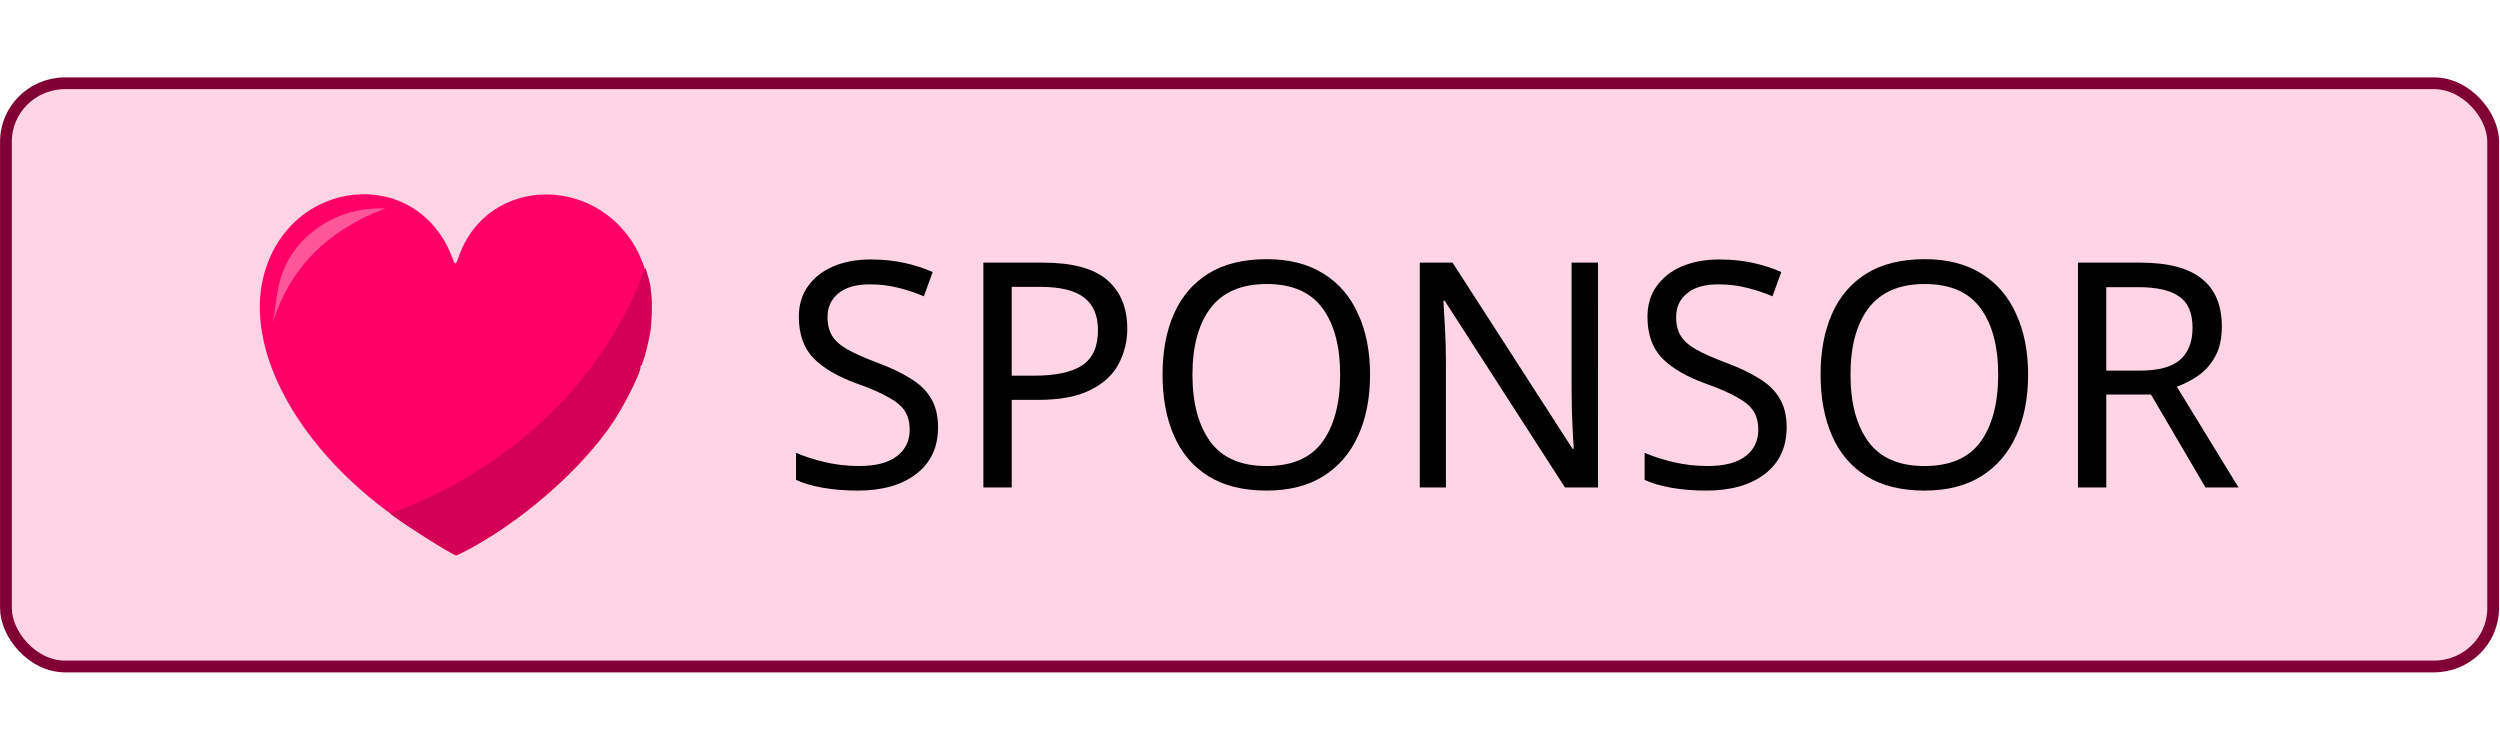
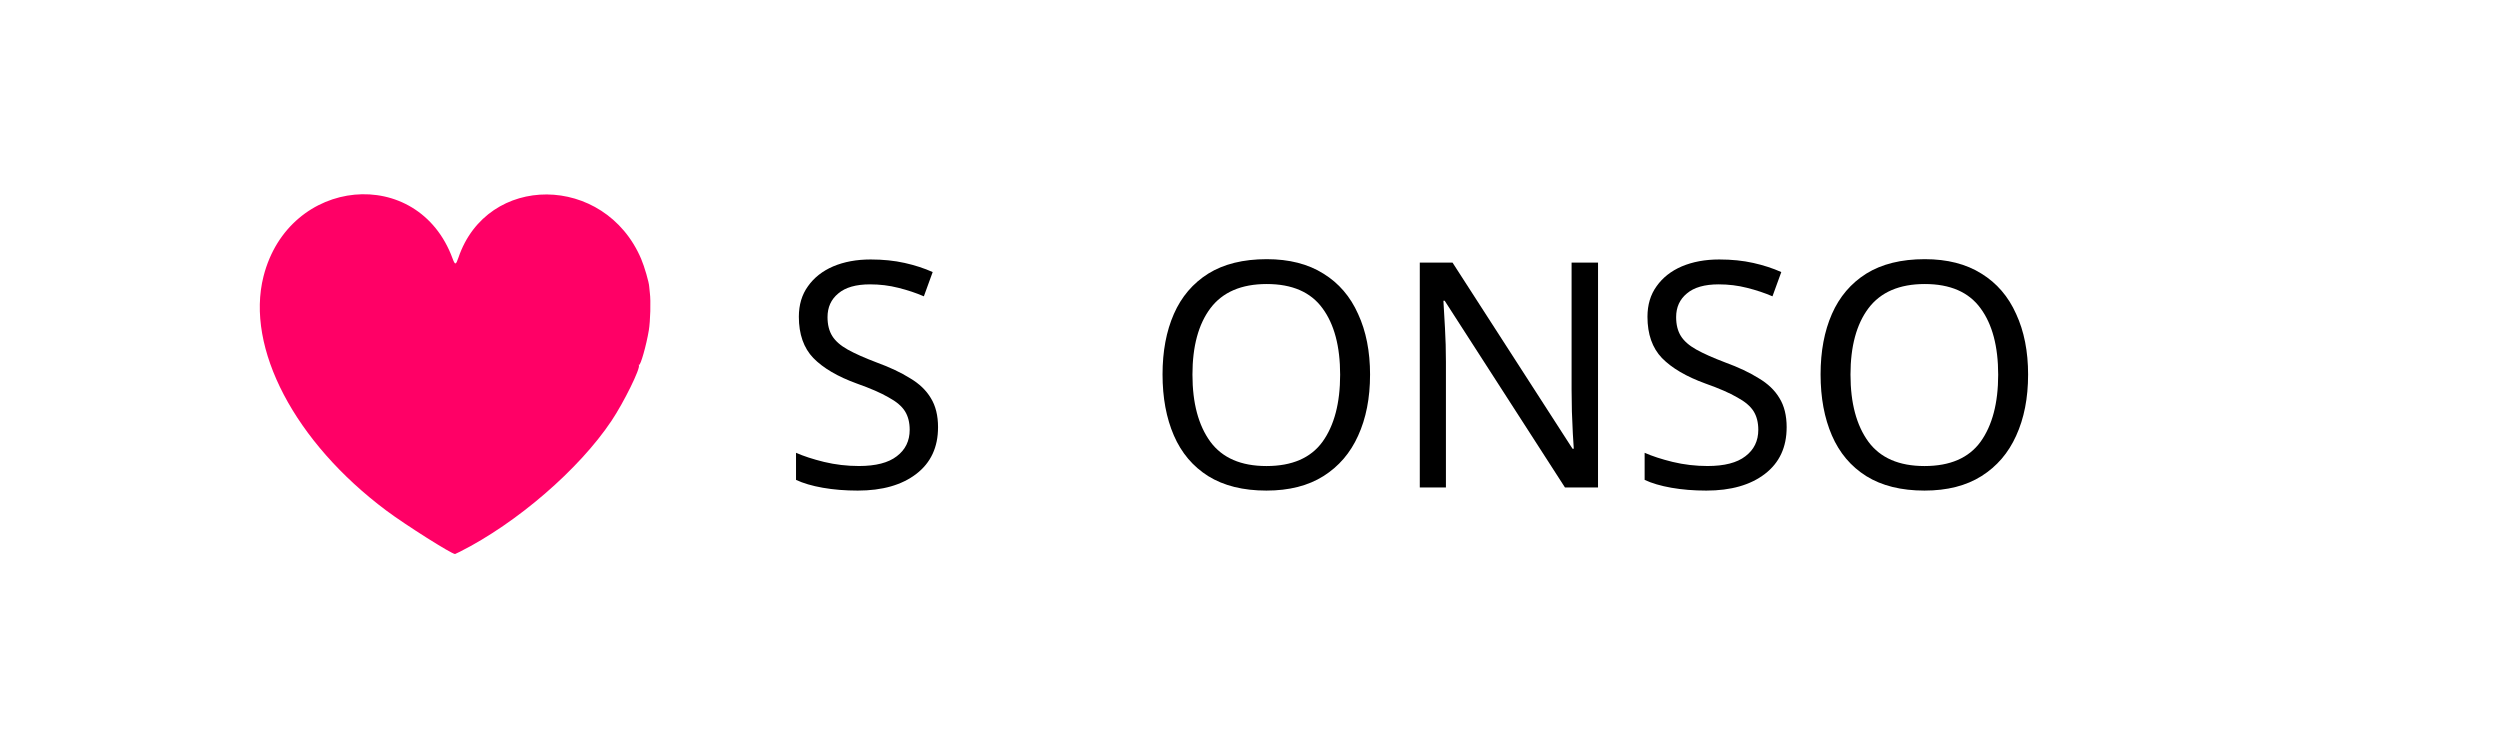
<svg xmlns="http://www.w3.org/2000/svg" width="100" height="30" version="1.1" viewBox="0 0 100 30">
  <g id="foreground" transform="matrix(.476 0 0 .476 7.986 3.095)">
    <g transform="translate(-16.737,25)">
-       <rect id="background" x=".459" y="-24.506" width="209.01" height="49.012" rx="4.976" ry="4.901" style="fill:#ffd5e5;stroke-linecap:round;stroke-linejoin:round;stroke-width:.988;stroke:#800033" />
      <g transform="translate(36.738,-25)" style="font-variant-ligatures:none;stroke-width:.827" aria-label="SPONSOR">
        <path d="m42.048 29.406q0 2.514-1.826 3.916t-4.922 1.402q-1.588 0-2.937-0.238t-2.249-0.662v-2.276q0.953 0.423 2.355 0.767 1.429 0.344 2.937 0.344 2.117 0 3.175-0.82 1.085-0.82 1.085-2.223 0-0.926-0.397-1.561t-1.376-1.164q-0.953-0.556-2.672-1.164-2.408-0.873-3.652-2.143-1.217-1.27-1.217-3.466 0-1.508 0.767-2.567 0.767-1.085 2.117-1.667 1.376-0.582 3.149-0.582 1.561 0 2.858 0.291t2.355 0.767l-0.741 2.038q-0.979-0.423-2.143-0.714-1.138-0.291-2.381-0.291-1.773 0-2.672 0.767-0.9 0.741-0.9 1.985 0 0.953 0.397 1.588t1.297 1.138q0.9 0.503 2.434 1.085 1.667 0.609 2.805 1.323 1.164 0.688 1.746 1.667 0.609 0.979 0.609 2.461z" />
-         <path d="m50.859 15.567q3.704 0 5.398 1.455t1.694 4.101q0 1.561-0.714 2.937-0.688 1.349-2.355 2.196-1.641 0.847-4.472 0.847h-2.17v7.356h-2.381v-18.893zm-0.212 2.038h-2.408v7.462h1.905q2.699 0 4.022-0.873t1.323-2.964q0-1.826-1.164-2.725-1.164-0.9-3.678-0.9z" />
        <path d="m78.352 24.987q0 2.937-1.006 5.133-0.979 2.17-2.911 3.387-1.932 1.217-4.789 1.217-2.937 0-4.895-1.217-1.932-1.217-2.884-3.413-0.953-2.196-0.953-5.133 0-2.911 0.953-5.08t2.884-3.387q1.958-1.217 4.922-1.217 2.831 0 4.763 1.217 1.932 1.191 2.911 3.387 1.006 2.17 1.006 5.107zm-14.924 0q0 3.572 1.508 5.636 1.508 2.038 4.71 2.038 3.228 0 4.71-2.038 1.482-2.064 1.482-5.636t-1.482-5.583q-1.482-2.038-4.684-2.038t-4.737 2.038q-1.508 2.011-1.508 5.583z" />
        <path d="m97.509 34.46h-2.778l-10.108-15.691h-0.106q0.053 0.926 0.132 2.302 0.079 1.376 0.079 2.831v10.558h-2.196v-18.893h2.752l10.082 15.638h0.106q-0.026-0.423-0.079-1.27-0.026-0.847-0.079-1.852-0.026-1.006-0.026-1.852v-10.664h2.223z" />
        <path d="m113.36 29.406q0 2.514-1.826 3.916t-4.922 1.402q-1.588 0-2.937-0.238-1.349-0.238-2.249-0.662v-2.276q0.953 0.423 2.355 0.767 1.429 0.344 2.937 0.344 2.117 0 3.175-0.82 1.085-0.82 1.085-2.223 0-0.926-0.397-1.561t-1.376-1.164q-0.953-0.556-2.672-1.164-2.408-0.873-3.652-2.143-1.217-1.27-1.217-3.466 0-1.508 0.767-2.567 0.767-1.085 2.117-1.667 1.376-0.582 3.149-0.582 1.561 0 2.858 0.291t2.355 0.767l-0.741 2.038q-0.979-0.423-2.143-0.714-1.138-0.291-2.381-0.291-1.773 0-2.672 0.767-0.9 0.741-0.9 1.985 0 0.953 0.397 1.588 0.397 0.635 1.297 1.138 0.9 0.503 2.434 1.085 1.667 0.609 2.805 1.323 1.164 0.688 1.746 1.667 0.609 0.979 0.609 2.461z" />
        <path d="m133.65 24.987q0 2.937-1.006 5.133-0.979 2.17-2.911 3.387t-4.789 1.217q-2.937 0-4.895-1.217-1.932-1.217-2.884-3.413-0.953-2.196-0.953-5.133 0-2.911 0.953-5.08t2.884-3.387q1.958-1.217 4.922-1.217 2.831 0 4.763 1.217 1.932 1.191 2.911 3.387 1.006 2.17 1.006 5.107zm-14.924 0q0 3.572 1.508 5.636 1.508 2.038 4.71 2.038 3.228 0 4.71-2.038 1.482-2.064 1.482-5.636t-1.482-5.583q-1.482-2.038-4.684-2.038t-4.737 2.038q-1.508 2.011-1.508 5.583z" />
-         <path d="m143.05 15.567q3.519 0 5.186 1.349 1.694 1.323 1.694 4.022 0 1.508-0.556 2.514-0.556 1.006-1.429 1.614-0.847 0.582-1.799 0.926l5.186 8.467h-2.778l-4.578-7.806h-3.757v7.806h-2.381v-18.893zm-0.132 2.064h-2.699v7.012h2.831q2.302 0 3.361-0.9 1.058-0.926 1.058-2.699 0-1.852-1.111-2.62-1.111-0.794-3.44-0.794z" />
      </g>
      <g transform="matrix(.249 0 0 .249 104.62 .806)">
        <path d="m-298.13-64.196c-0.84 0.015-1.68 0.063-2.519 0.143-0.839 0.079-1.678 0.191-2.512 0.334-0.834 0.143-1.663 0.319-2.488 0.525-0.825 0.207-1.645 0.443-2.457 0.713-0.812 0.27-1.616 0.57-2.41 0.902-0.794 0.332-1.579 0.696-2.352 1.09-0.773 0.394-1.534 0.819-2.281 1.275-0.747 0.456-1.481 0.943-2.199 1.461-0.718 0.517-1.419 1.066-2.103 1.645-0.684 0.579-1.352 1.187-1.998 1.826-0.646 0.639-1.272 1.308-1.877 2.008-0.604 0.699-1.188 1.428-1.746 2.188-0.559 0.759-1.093 1.548-1.602 2.367-0.508 0.819-0.989 1.667-1.443 2.545-0.454 0.878-0.881 1.786-1.277 2.723s-0.762 1.902-1.096 2.897c-0.334 0.995-0.635 2.019-0.902 3.072-0.383 1.509-0.678 3.047-0.885 4.611s-0.328 3.155-0.363 4.768c-0.035 1.612 0.014 3.248 0.146 4.9 0.132 1.652 0.347 3.322 0.643 5.006 0.296 1.684 0.672 3.38 1.127 5.088 0.455 1.708 0.99 3.425 1.6 5.148 0.61 1.724 1.298 3.454 2.059 5.186 0.761 1.731 1.596 3.464 2.504 5.195s1.887 3.462 2.938 5.186c1.05 1.723 2.172 3.439 3.361 5.146s2.446 3.406 3.769 5.09 2.713 3.352 4.166 5.004 2.97 3.286 4.549 4.898 3.221 3.201 4.922 4.766 3.462 3.103 5.281 4.611 3.695 2.989 5.627 4.434c1.604 1.199 3.782 2.716 6.166 4.316s4.973 3.284 7.398 4.818c2.426 1.534 4.688 2.917 6.416 3.918 0.864 0.5 1.595 0.904 2.147 1.184 0.551 0.279 0.924 0.434 1.07 0.434 0.051 0 0.797-0.355 1.658-0.789 2.405-1.213 4.836-2.557 7.271-4.012s4.873-3.022 7.293-4.68c2.42-1.657 4.821-3.406 7.18-5.227 2.359-1.821 4.676-3.714 6.928-5.658s4.438-3.94 6.537-5.969c2.099-2.029 4.112-4.089 6.014-6.162s3.69-4.16 5.348-6.238c0.829-1.039 1.626-2.078 2.385-3.111 0.759-1.033 1.48-2.062 2.164-3.084 1.045-1.562 2.184-3.454 3.295-5.43s2.193-4.034 3.127-5.93 1.717-3.628 2.231-4.951c0.257-0.662 0.446-1.222 0.553-1.648 0.107-0.426 0.131-0.718 0.057-0.848-0.058-0.101-0.081-0.168-0.072-0.191 9e-3 -0.024 0.048-0.006 0.119 0.059 0.059 0.054 0.144-0.009 0.246-0.17s0.222-0.42 0.355-0.76c0.268-0.679 0.59-1.677 0.922-2.846s0.676-2.508 0.988-3.869c0.312-1.361 0.593-2.745 0.801-4.002 0.128-0.77 0.235-1.776 0.318-2.893 0.084-1.117 0.145-2.345 0.178-3.561 0.033-1.216 0.038-2.419 0.014-3.486s-0.079-1.999-0.168-2.67c-0.109-0.826-0.205-1.771-0.215-2.102-0.01-0.344-0.117-0.941-0.287-1.684s-0.407-1.631-0.676-2.559c-0.269-0.927-0.57-1.892-0.875-2.789-0.305-0.897-0.612-1.725-0.891-2.377-0.384-0.899-0.795-1.77-1.23-2.613-0.436-0.844-0.897-1.659-1.381-2.447-0.484-0.788-0.991-1.547-1.52-2.279-0.529-0.732-1.08-1.435-1.65-2.111-0.57-0.676-1.16-1.325-1.768-1.945-0.608-0.62-1.235-1.213-1.877-1.777s-1.3-1.101-1.973-1.609c-0.673-0.509-1.36-0.989-2.061-1.441s-1.413-0.877-2.137-1.273-1.459-0.767-2.203-1.107c-0.744-0.341-1.497-0.653-2.258-0.938-0.761-0.285-1.529-0.543-2.303-0.771-0.774-0.229-1.554-0.429-2.338-0.602-0.784-0.173-1.571-0.319-2.361-0.436-0.79-0.117-1.582-0.205-2.375-0.266-0.793-0.061-1.585-0.095-2.377-0.1-0.792-5e-3 -1.582 0.019-2.369 0.07-0.788 0.051-1.572 0.131-2.352 0.238-0.78 0.107-1.556 0.243-2.324 0.406-0.768 0.164-1.53 0.356-2.283 0.576s-1.499 0.466-2.234 0.742-1.46 0.58-2.174 0.912c-0.713 0.332-1.415 0.694-2.103 1.082s-1.364 0.804-2.023 1.248c-0.659 0.445-1.303 0.917-1.93 1.418-0.627 0.501-1.237 1.031-1.828 1.588s-1.163 1.143-1.715 1.756-1.083 1.254-1.592 1.924-0.996 1.368-1.459 2.094c-0.463 0.726-0.902 1.479-1.315 2.262-0.413 0.782-0.799 1.593-1.158 2.432-0.359 0.839-0.692 1.706-0.994 2.602-0.212 0.626-0.388 1.098-0.547 1.418-0.159 0.32-0.3 0.488-0.441 0.506-0.07 0.009-0.142-0.02-0.215-0.086-0.073-0.065-0.146-0.167-0.225-0.307-0.158-0.279-0.334-0.706-0.543-1.277-0.364-0.993-0.758-1.95-1.182-2.873-0.424-0.923-0.879-1.812-1.359-2.666-0.48-0.854-0.987-1.673-1.52-2.457-0.533-0.784-1.091-1.534-1.672-2.25-0.581-0.716-1.184-1.396-1.809-2.043-0.625-0.647-1.271-1.261-1.936-1.84-0.665-0.579-1.348-1.125-2.049-1.637s-1.418-0.989-2.15-1.434c-0.732-0.444-1.48-0.855-2.24-1.232-0.76-0.378-1.533-0.722-2.316-1.033-0.784-0.311-1.578-0.589-2.381-0.834-0.803-0.245-1.615-0.457-2.434-0.637s-1.643-0.325-2.473-0.439c-0.83-0.114-1.665-0.197-2.502-0.246-0.837-0.049-1.677-0.066-2.518-0.051z" style="fill:#f06" />
-         <path d="m-202.51-39.377a150.58 135.18 0 0 1-86.154 82.992c1.512 1.104 3.336 2.379 5.387 3.756 2.384 1.6 4.973 3.284 7.398 4.818s4.688 2.917 6.416 3.918c0.864 0.5 1.595 0.904 2.147 1.184 0.551 0.279 0.924 0.434 1.07 0.434 0.051 0 0.797-0.355 1.658-0.789 2.405-1.213 4.836-2.557 7.271-4.012s4.873-3.022 7.293-4.68c2.42-1.657 4.821-3.406 7.18-5.227s4.676-3.714 6.928-5.658 4.438-3.94 6.537-5.969c2.099-2.029 4.112-4.089 6.014-6.162s3.69-4.16 5.348-6.238c0.829-1.039 1.626-2.078 2.385-3.111 0.759-1.033 1.48-2.062 2.164-3.084 1.045-1.562 2.184-3.454 3.295-5.43s2.193-4.034 3.127-5.93c0.934-1.896 1.717-3.628 2.231-4.951 0.257-0.662 0.446-1.222 0.553-1.648 0.107-0.426 0.131-0.718 0.057-0.848-0.058-0.101-0.081-0.168-0.072-0.191 9e-3 -0.024 0.048-6e-3 0.119 0.059 0.059 0.054 0.144-9e-3 0.246-0.17 0.102-0.161 0.222-0.42 0.355-0.76 0.268-0.679 0.59-1.677 0.922-2.846 0.332-1.169 0.676-2.508 0.988-3.869 0.312-1.361 0.593-2.745 0.801-4.002 0.128-0.77 0.235-1.776 0.318-2.893 0.084-1.117 0.145-2.345 0.178-3.561 0.033-1.216 0.038-2.419 0.014-3.486s-0.079-1.999-0.168-2.67c-0.109-0.826-0.205-1.771-0.215-2.102-0.01-0.344-0.117-0.941-0.287-1.684s-0.407-1.631-0.676-2.559c-0.254-0.875-0.539-1.779-0.826-2.633z" style="fill:#d40055" />
-         <path d="m-328.26-20.906c1.688-8.786 0.932-17.216 9.454-27 7.852-8.119 17.408-11.882 28.588-11.495-20.055 7.442-32.388 20.527-38.042 38.495z" style="fill:#f59" />
      </g>
    </g>
  </g>
</svg>